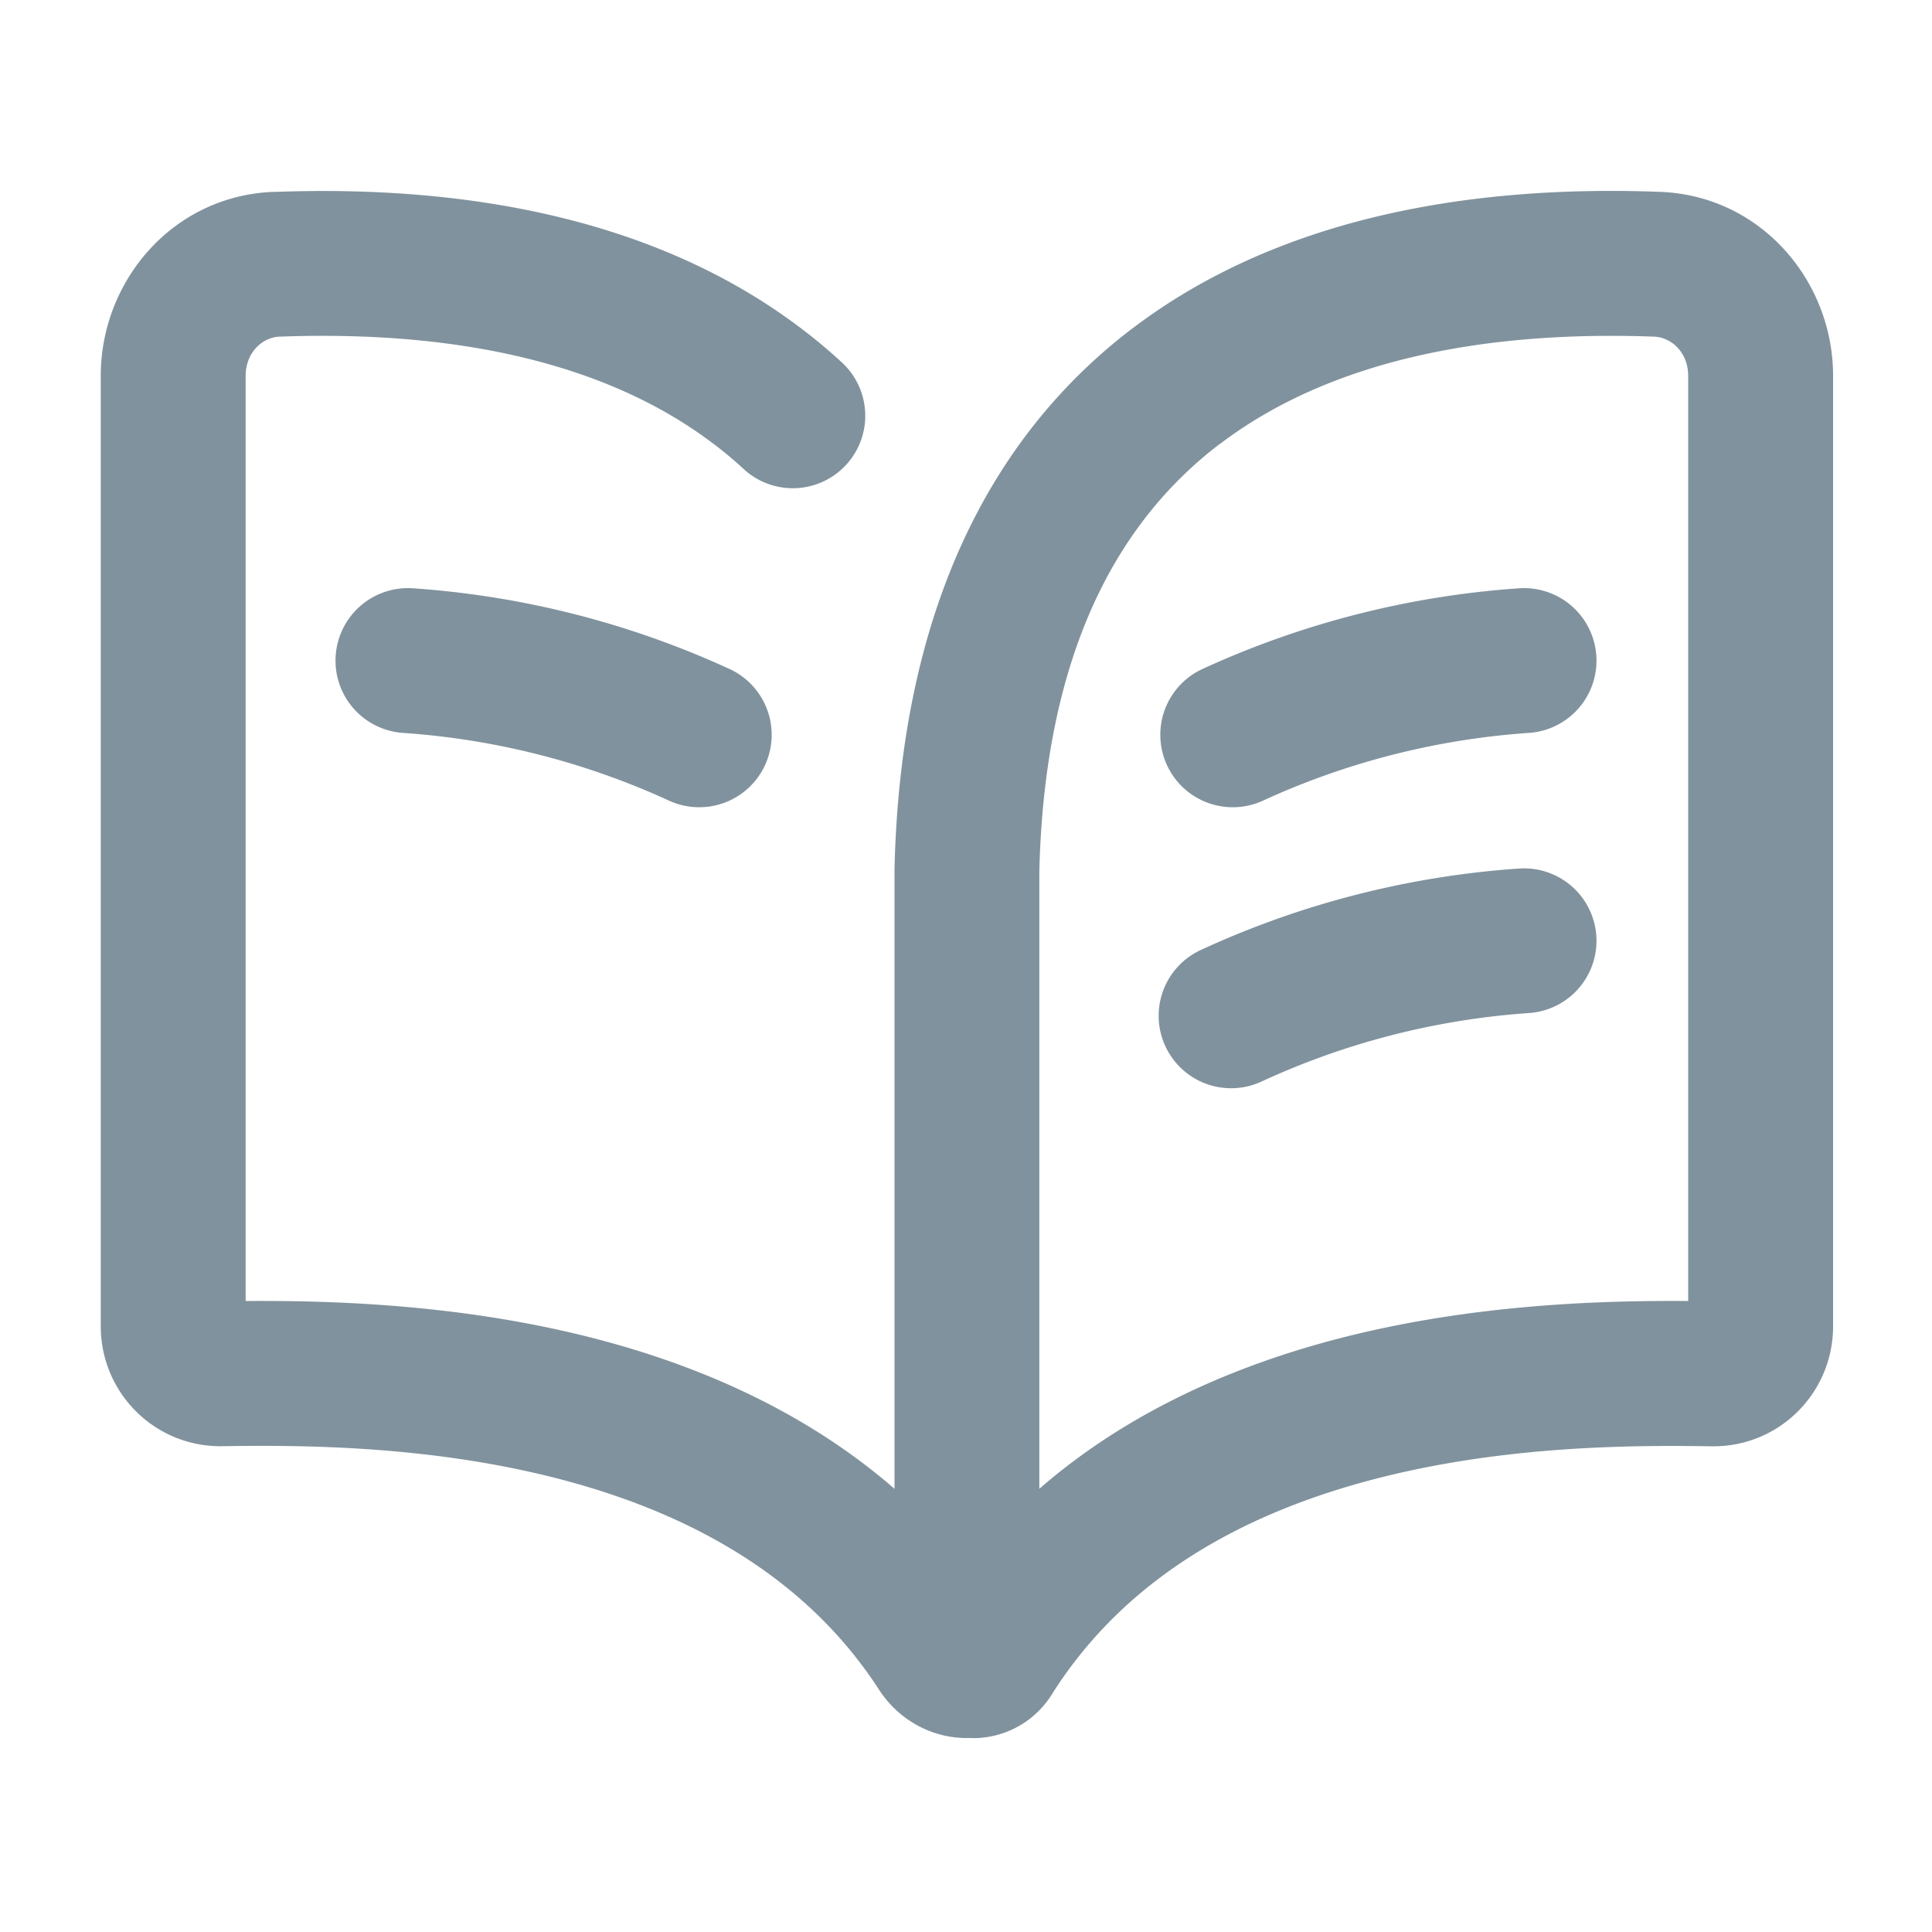
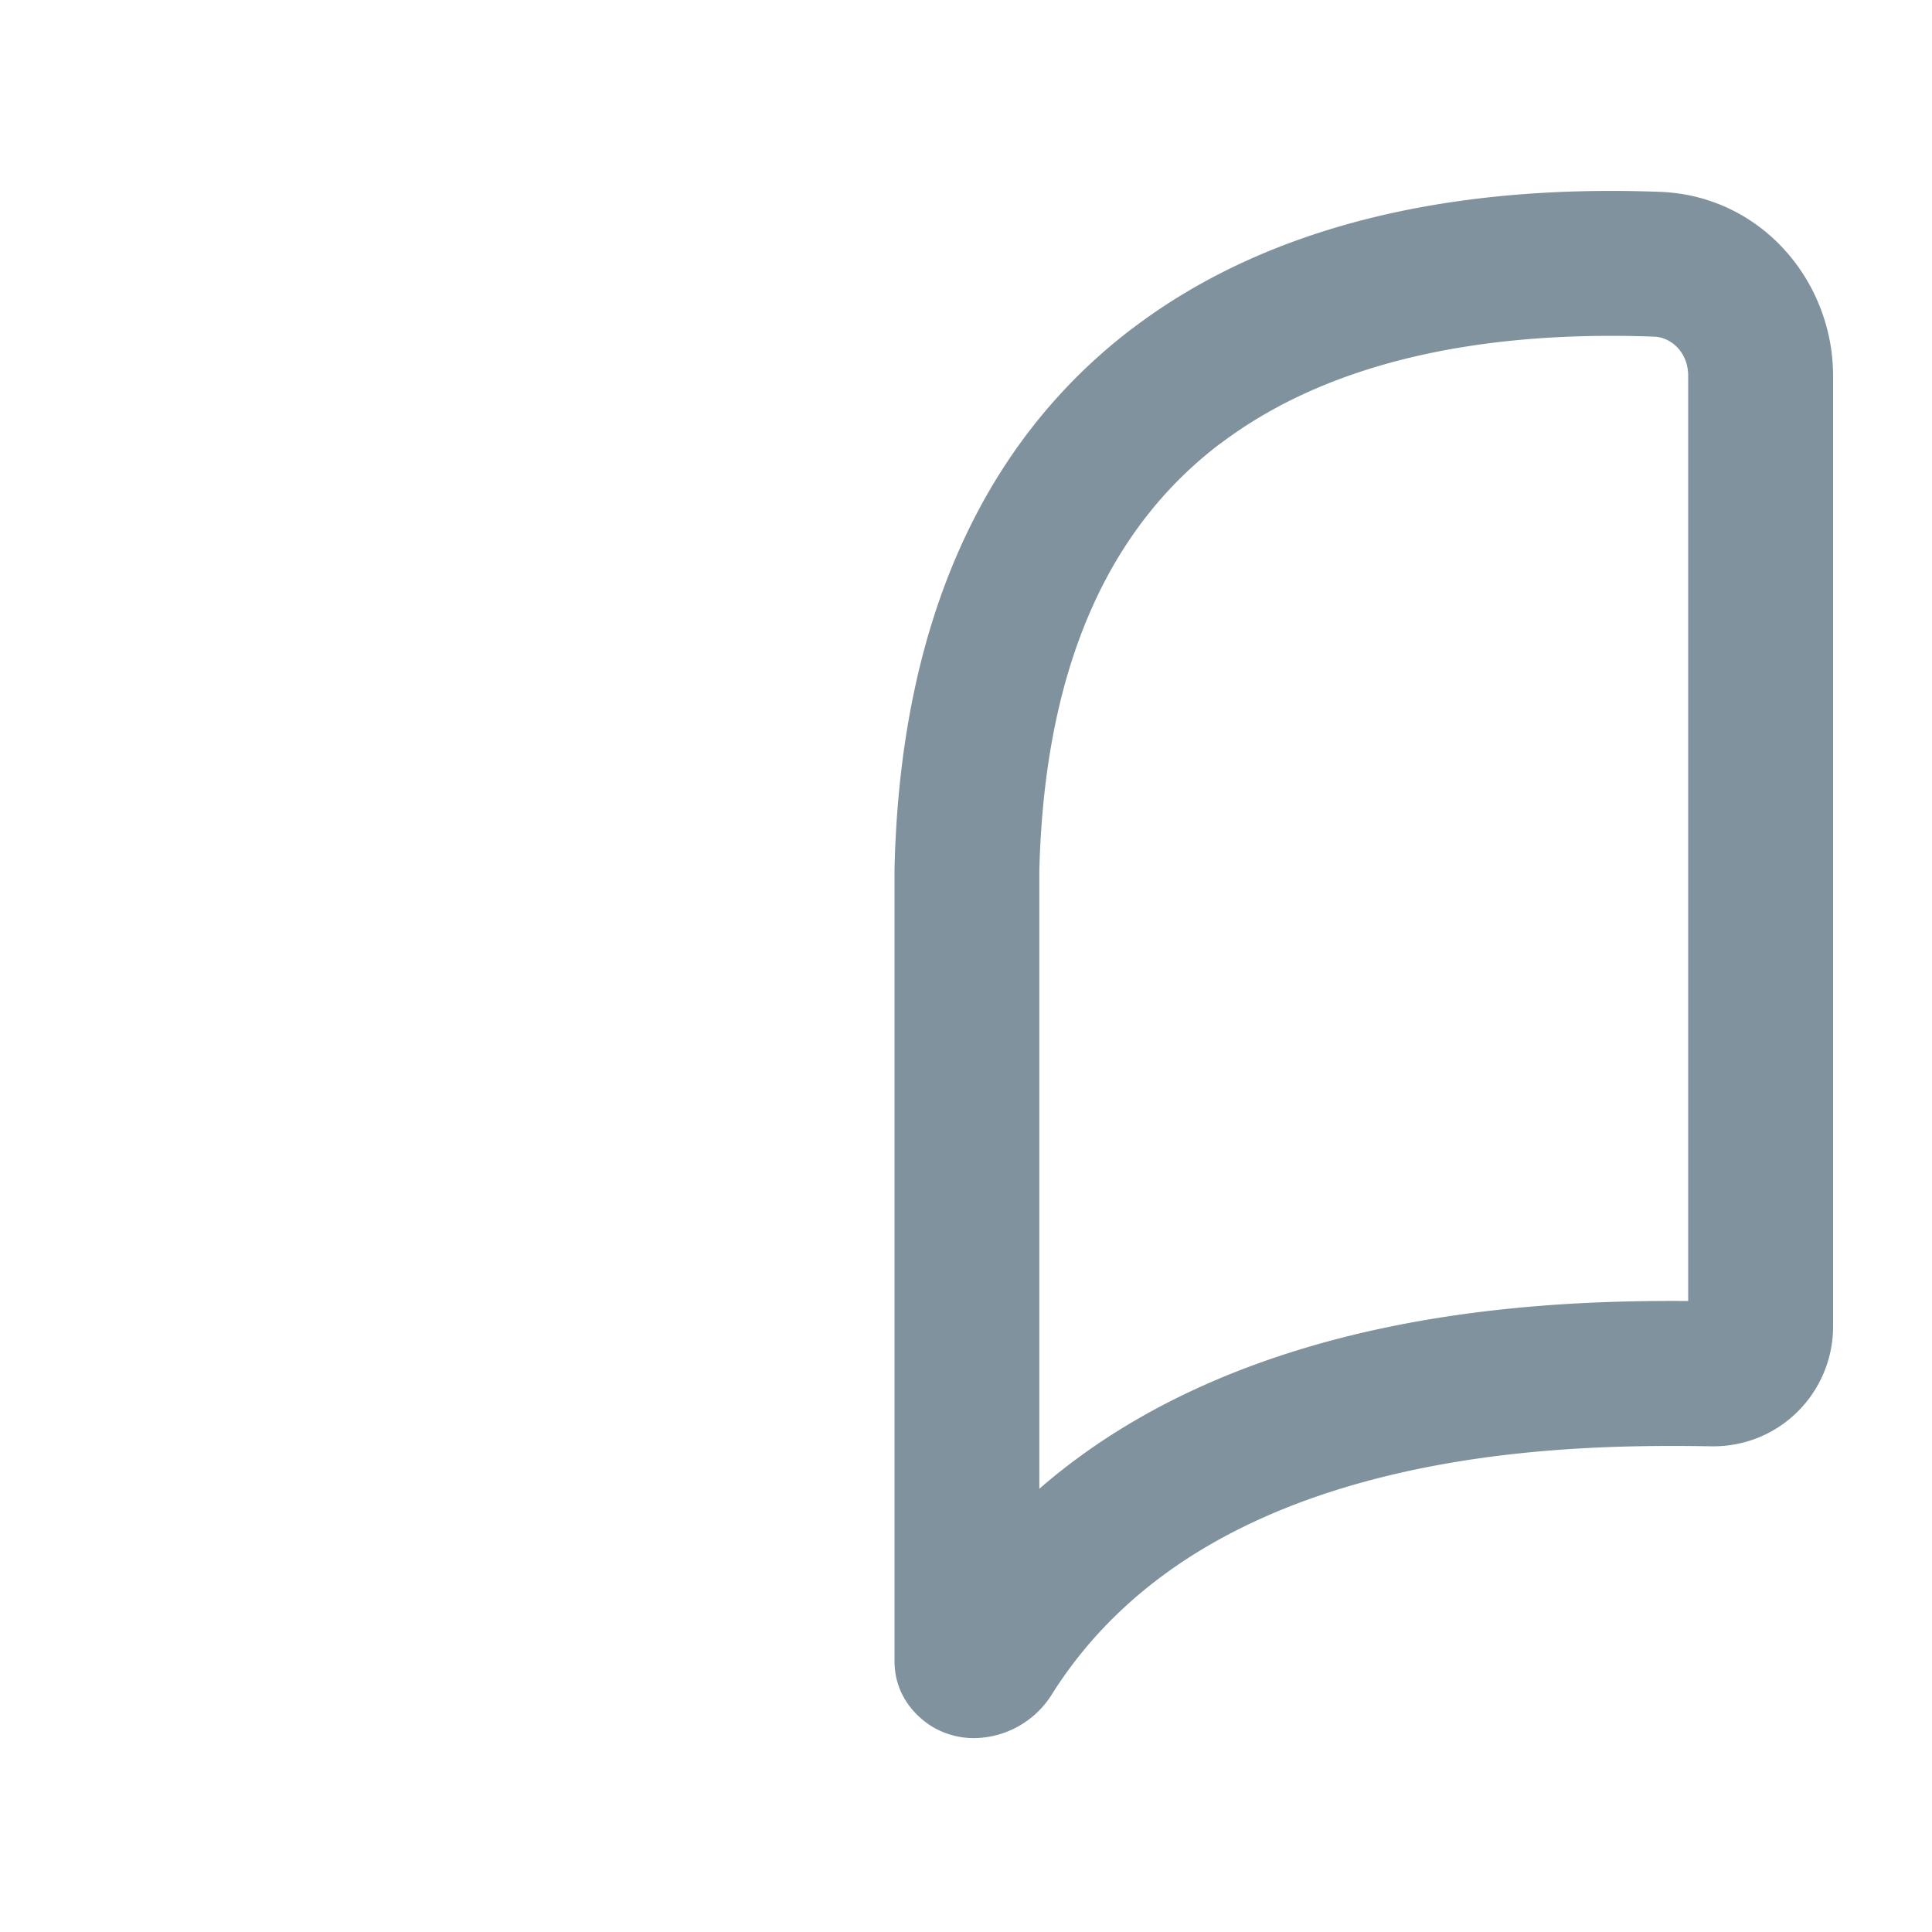
<svg xmlns="http://www.w3.org/2000/svg" width="20" height="20" fill="#80929D" viewBox="0 0 20 20" class="ring-ui-manager-glyph_ae51" style="width: 20px; height: 20px;">
  <path fill-rule="evenodd" d="M11.722 3.4C10.211 4.55 9.32 6.394 9.26 8.995v8.201c0 .416.304.623.377.67a.838.838 0 0 0 .44.127.96.96 0 0 0 .818-.463c.78-1.229 2.03-1.883 3.355-2.224 1.328-.342 2.65-.347 3.466-.334.7.011 1.26-.552 1.26-1.242V3.89c0-.978-.743-1.865-1.793-1.904-2.022-.076-3.979.288-5.46 1.414Zm.908 1.195c1.097-.834 2.656-1.178 4.496-1.11.172.007.35.16.35.406v9.577c-.867-.006-2.217.028-3.6.384-1.06.273-2.179.744-3.117 1.56V9.02c.055-2.252.805-3.616 1.87-4.426Z" clip-rule="evenodd" />
-   <path fill-rule="evenodd" d="M2.835 1.987c2.006-.076 3.946.282 5.423 1.386.159.118.312.245.458.38a.75.75 0 1 1-1.018 1.102 3.92 3.92 0 0 0-.338-.28c-1.095-.82-2.644-1.158-4.469-1.09-.171.007-.348.16-.348.406v9.577c.862-.006 2.202.028 3.578.379 1.482.378 3.08 1.142 4.145 2.69a.75.75 0 0 1-.257 1.455c-.384 0-.717-.204-.907-.497-.784-1.212-2.032-1.858-3.352-2.195-1.321-.337-2.636-.342-3.447-.329-.7.011-1.26-.552-1.26-1.242V3.89c0-.978.742-1.865 1.792-1.904Z" clip-rule="evenodd" />
-   <path fill-rule="evenodd" d="M3.475 6.788a.75.75 0 0 1 .8-.698 9.388 9.388 0 0 1 3.285.839.75.75 0 0 1-.626 1.363 7.888 7.888 0 0 0-2.762-.705.75.75 0 0 1-.697-.8Zm13.05 0a.75.75 0 0 0-.799-.698 9.388 9.388 0 0 0-3.286.839.75.75 0 0 0 .626 1.363 7.888 7.888 0 0 1 2.762-.705.75.75 0 0 0 .697-.8Zm0 2.9a.75.75 0 0 0-.799-.697 9.388 9.388 0 0 0-3.286.839.75.75 0 1 0 .626 1.363 7.89 7.89 0 0 1 2.762-.706.75.75 0 0 0 .697-.799Z" clip-rule="evenodd" />
</svg>